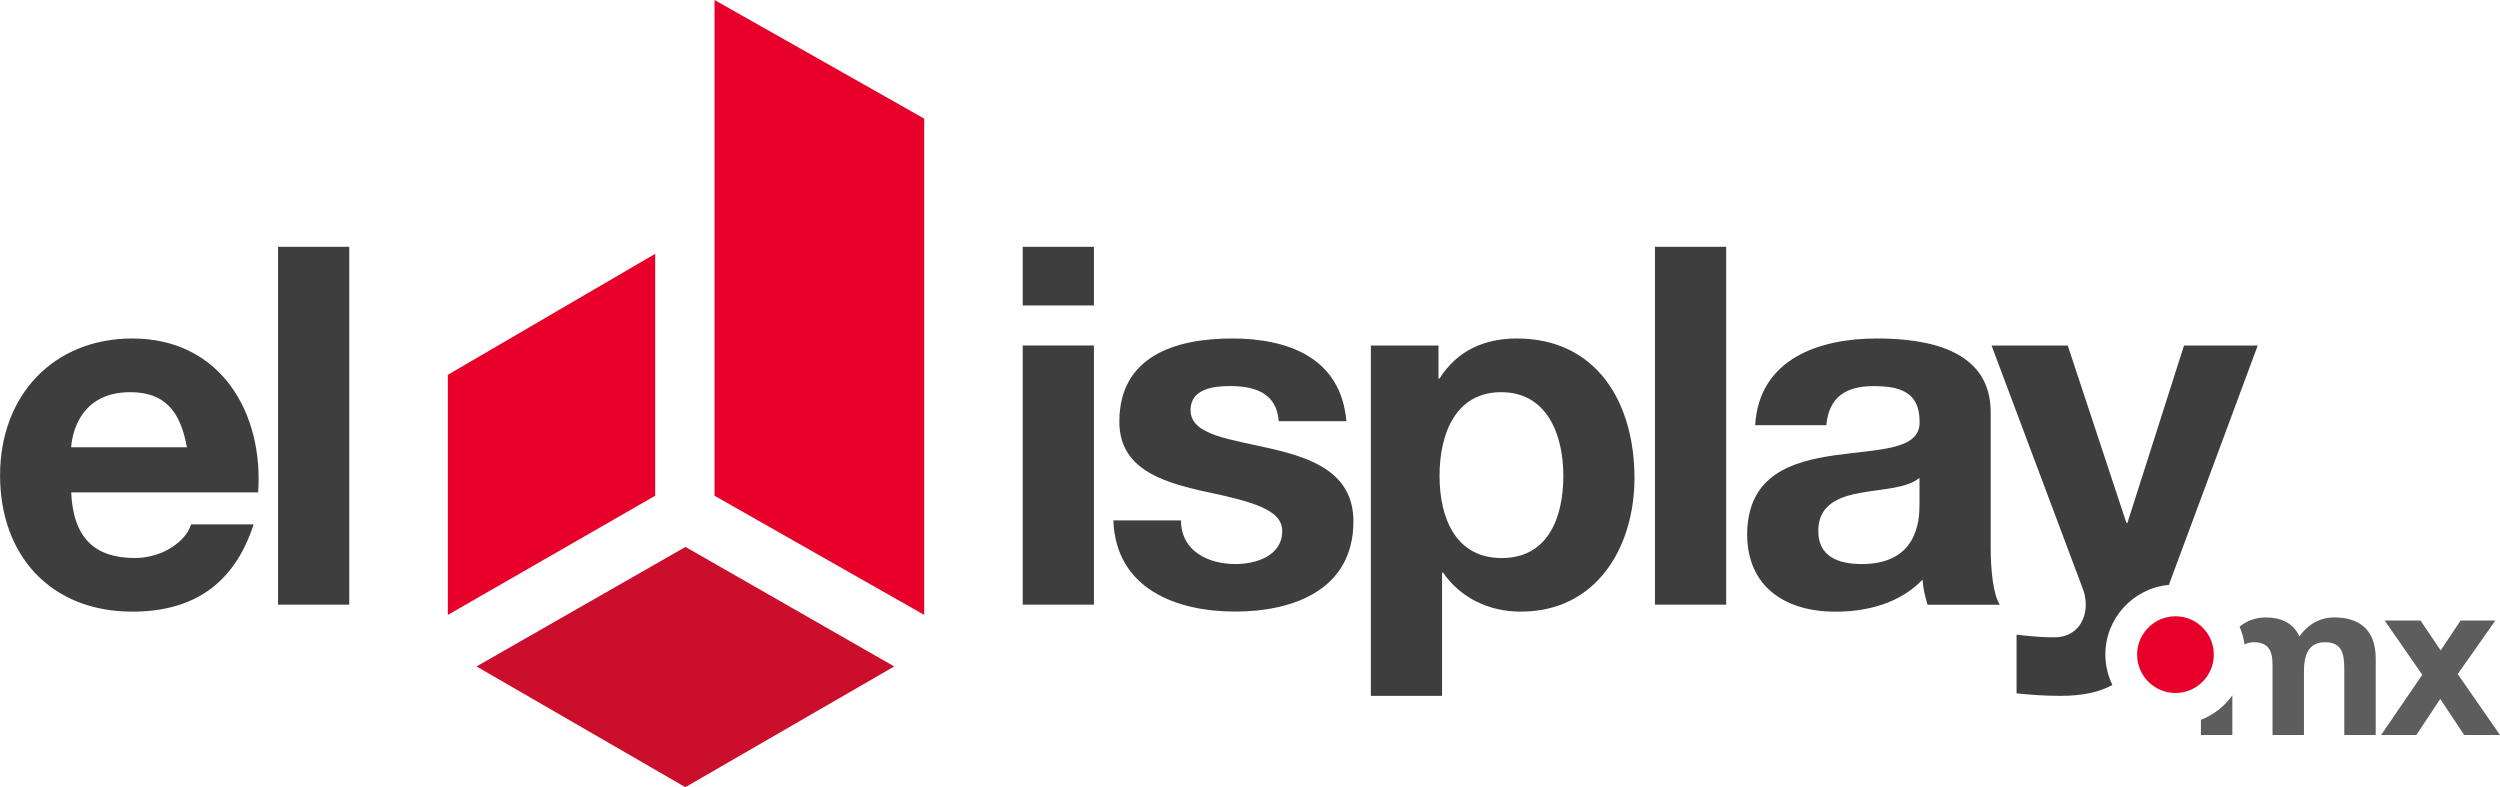
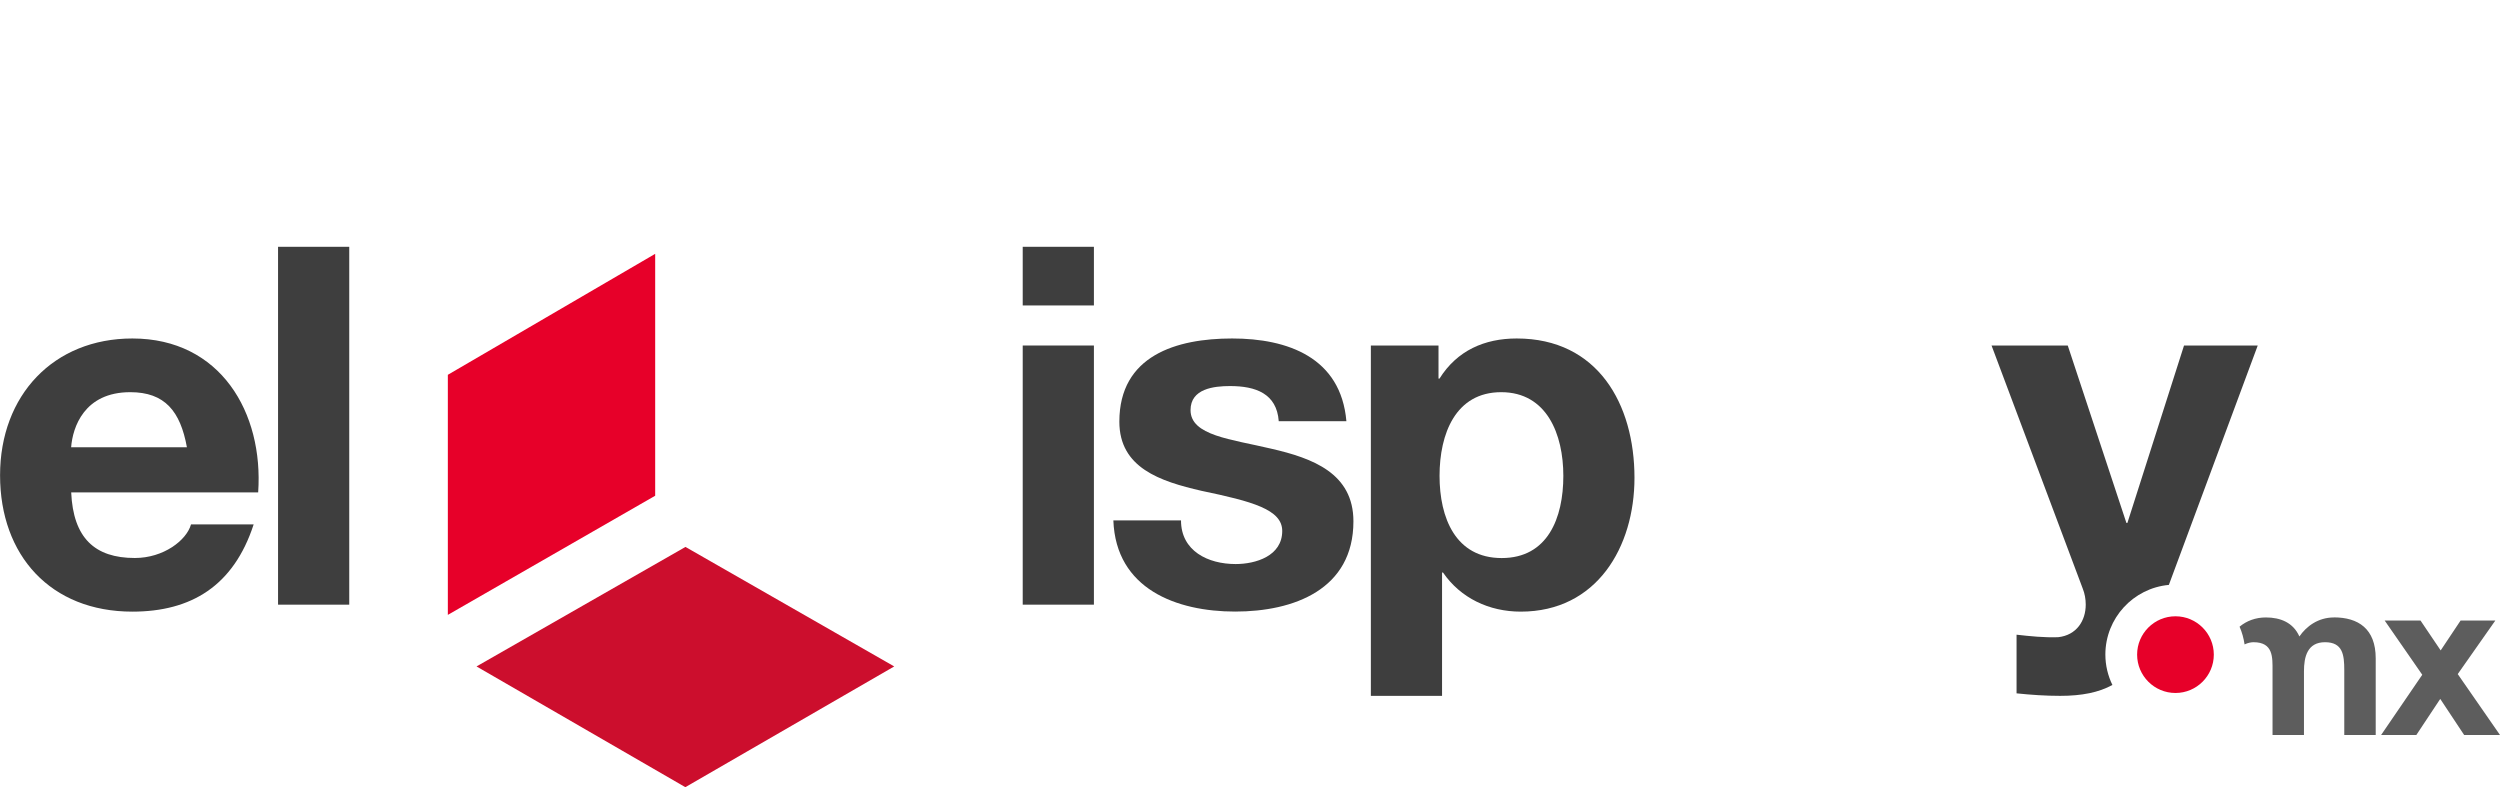
<svg xmlns="http://www.w3.org/2000/svg" id="Capa_2" viewBox="0 0 408.74 128.7">
  <defs>
    <style>
      .cls-1 {
        fill: #cc0e2d;
      }

      .cls-2 {
        fill: #e70029;
      }

      .cls-3 {
        fill: #3e3e3e;
      }

      .cls-4 {
        fill: #5d5d5d;
      }
    </style>
  </defs>
  <g id="Capa_1-2" data-name="Capa_1">
    <g>
      <path class="cls-3" d="M11.64,80.5c.33,7.46,3.85,10.73,10.41,10.73,4.67,0,8.44-2.87,9.18-5.49h10.24c-3.28,10.08-10.24,14.26-19.83,14.26-13.36,0-21.63-9.18-21.63-22.29s8.77-22.37,21.63-22.37c14.42,0,21.47,12.13,20.57,25.16H11.64ZM30.56,73.13c-1.07-5.9-3.61-9.01-9.26-9.01-7.54,0-9.42,5.74-9.67,9.01h18.93Z" />
      <path class="cls-3" d="M45.46,40.35h11.64v58.51h-11.64v-58.51Z" />
      <path class="cls-3" d="M178.85,49.94h-11.64v-9.59h11.64v9.59ZM167.21,56.49h11.64v42.37h-11.64v-42.37Z" />
      <path class="cls-3" d="M193.09,85.09c0,5,4.42,7.13,8.93,7.13,3.28,0,7.62-1.31,7.62-5.41,0-3.52-4.92-4.83-13.19-6.56-6.8-1.56-13.44-3.77-13.44-11.31,0-10.82,9.34-13.6,18.44-13.6s17.78,3.11,18.68,13.52h-11.06c-.33-4.51-3.77-5.74-7.95-5.74-2.62,0-6.47.41-6.47,3.93,0,4.18,6.64,4.75,13.19,6.31,6.8,1.56,13.44,4.02,13.44,11.88,0,11.14-9.75,14.75-19.34,14.75s-19.5-3.69-19.91-14.91h11.06Z" />
      <path class="cls-3" d="M224.13,56.49h11.06v5.41h.16c2.87-4.59,7.37-6.56,12.62-6.56,13.27,0,19.26,10.73,19.26,22.78,0,11.31-6.15,21.88-18.6,21.88-5.16,0-9.83-2.21-12.7-6.39h-.16v20.16h-11.64v-57.28ZM255.6,77.8c0-6.8-2.7-13.68-10.16-13.68s-10.08,6.8-10.08,13.68,2.62,13.44,10.16,13.44,10.08-6.56,10.08-13.44Z" />
-       <path class="cls-3" d="M270.58,40.35h11.64v58.51h-11.64v-58.51Z" />
      <g>
-         <path class="cls-3" d="M325.47,67.39c0-10.16-10.16-12.05-18.6-12.05-9.51,0-19.26,3.36-19.91,14.18h11.64c.41-4.59,3.2-6.39,7.7-6.39,4.1,0,7.54.82,7.54,5.74.49,9.51-28.02-.82-28.19,18.44,0,8.69,6.31,12.7,14.42,12.7,5.24,0,10.57-1.39,14.26-5.24.08,1.39.41,2.79.82,4.1h11.8c-1.07-1.72-1.48-5.57-1.48-9.42v-22.04ZM313.83,82.47c0,2.62-.33,9.75-9.42,9.75-3.77,0-7.13-1.15-7.13-5.41s3.28-5.57,6.88-6.23c3.61-.66,7.7-.74,9.67-2.46v4.34Z" />
        <path class="cls-3" d="M354.6,95.63l14.53-39.14h-12.05l-9.26,29.01h-.16l-9.59-29.01h-12.46l14.91,39.74c.33.82.49,1.72.49,2.62,0,2.62-1.48,5-4.51,5.33-2.29.08-4.59-.16-6.8-.41v9.59c2.38.25,4.75.41,7.13.41,3.55,0,6.32-.56,8.54-1.78-.73-1.51-1.15-3.19-1.15-4.97,0-5.95,4.56-10.85,10.37-11.39Z" />
-         <path class="cls-4" d="M359.84,117.69v2.48h5.14v-6.48c-1.28,1.79-3.06,3.18-5.14,4Z" />
        <path class="cls-4" d="M381.59,100.95c-2.61,0-4.53,1.48-5.65,3.11-1.01-2.28-3.11-3.11-5.47-3.11-1.7,0-3.14.55-4.31,1.51.4.91.67,1.89.82,2.9.55-.27,1.1-.36,1.46-.36,3.26,0,3.11,2.5,3.11,4.67v10.5h5.14v-10.43c0-2.32.54-4.74,3.44-4.74s3.15,2.06,3.15,4.56v10.61h5.14v-12.53c0-4.85-2.86-6.7-6.84-6.7Z" />
        <polygon class="cls-4" points="401.83 110.21 407.98 101.45 402.3 101.45 399.04 106.34 395.74 101.45 389.88 101.45 396.03 110.32 389.3 120.17 395.06 120.17 398.97 114.27 402.88 120.17 408.74 120.17 401.83 110.21" />
        <path class="cls-2" d="M355.68,100.76c-3.46,0-6.27,2.81-6.27,6.27s2.81,6.27,6.27,6.27,6.27-2.81,6.27-6.27-2.81-6.27-6.27-6.27Z" />
      </g>
-       <polygon class="cls-2" points="116.82 0 116.82 81.05 151.1 100.53 151.1 19.39 116.82 0" />
      <polygon class="cls-2" points="107.12 41.5 107.12 81.05 73.22 100.53 73.22 61.28 107.12 41.5" />
      <polygon class="cls-1" points="77.91 108.96 112.07 89.42 146.2 108.96 112.05 128.7 77.91 108.96" />
    </g>
  </g>
</svg>